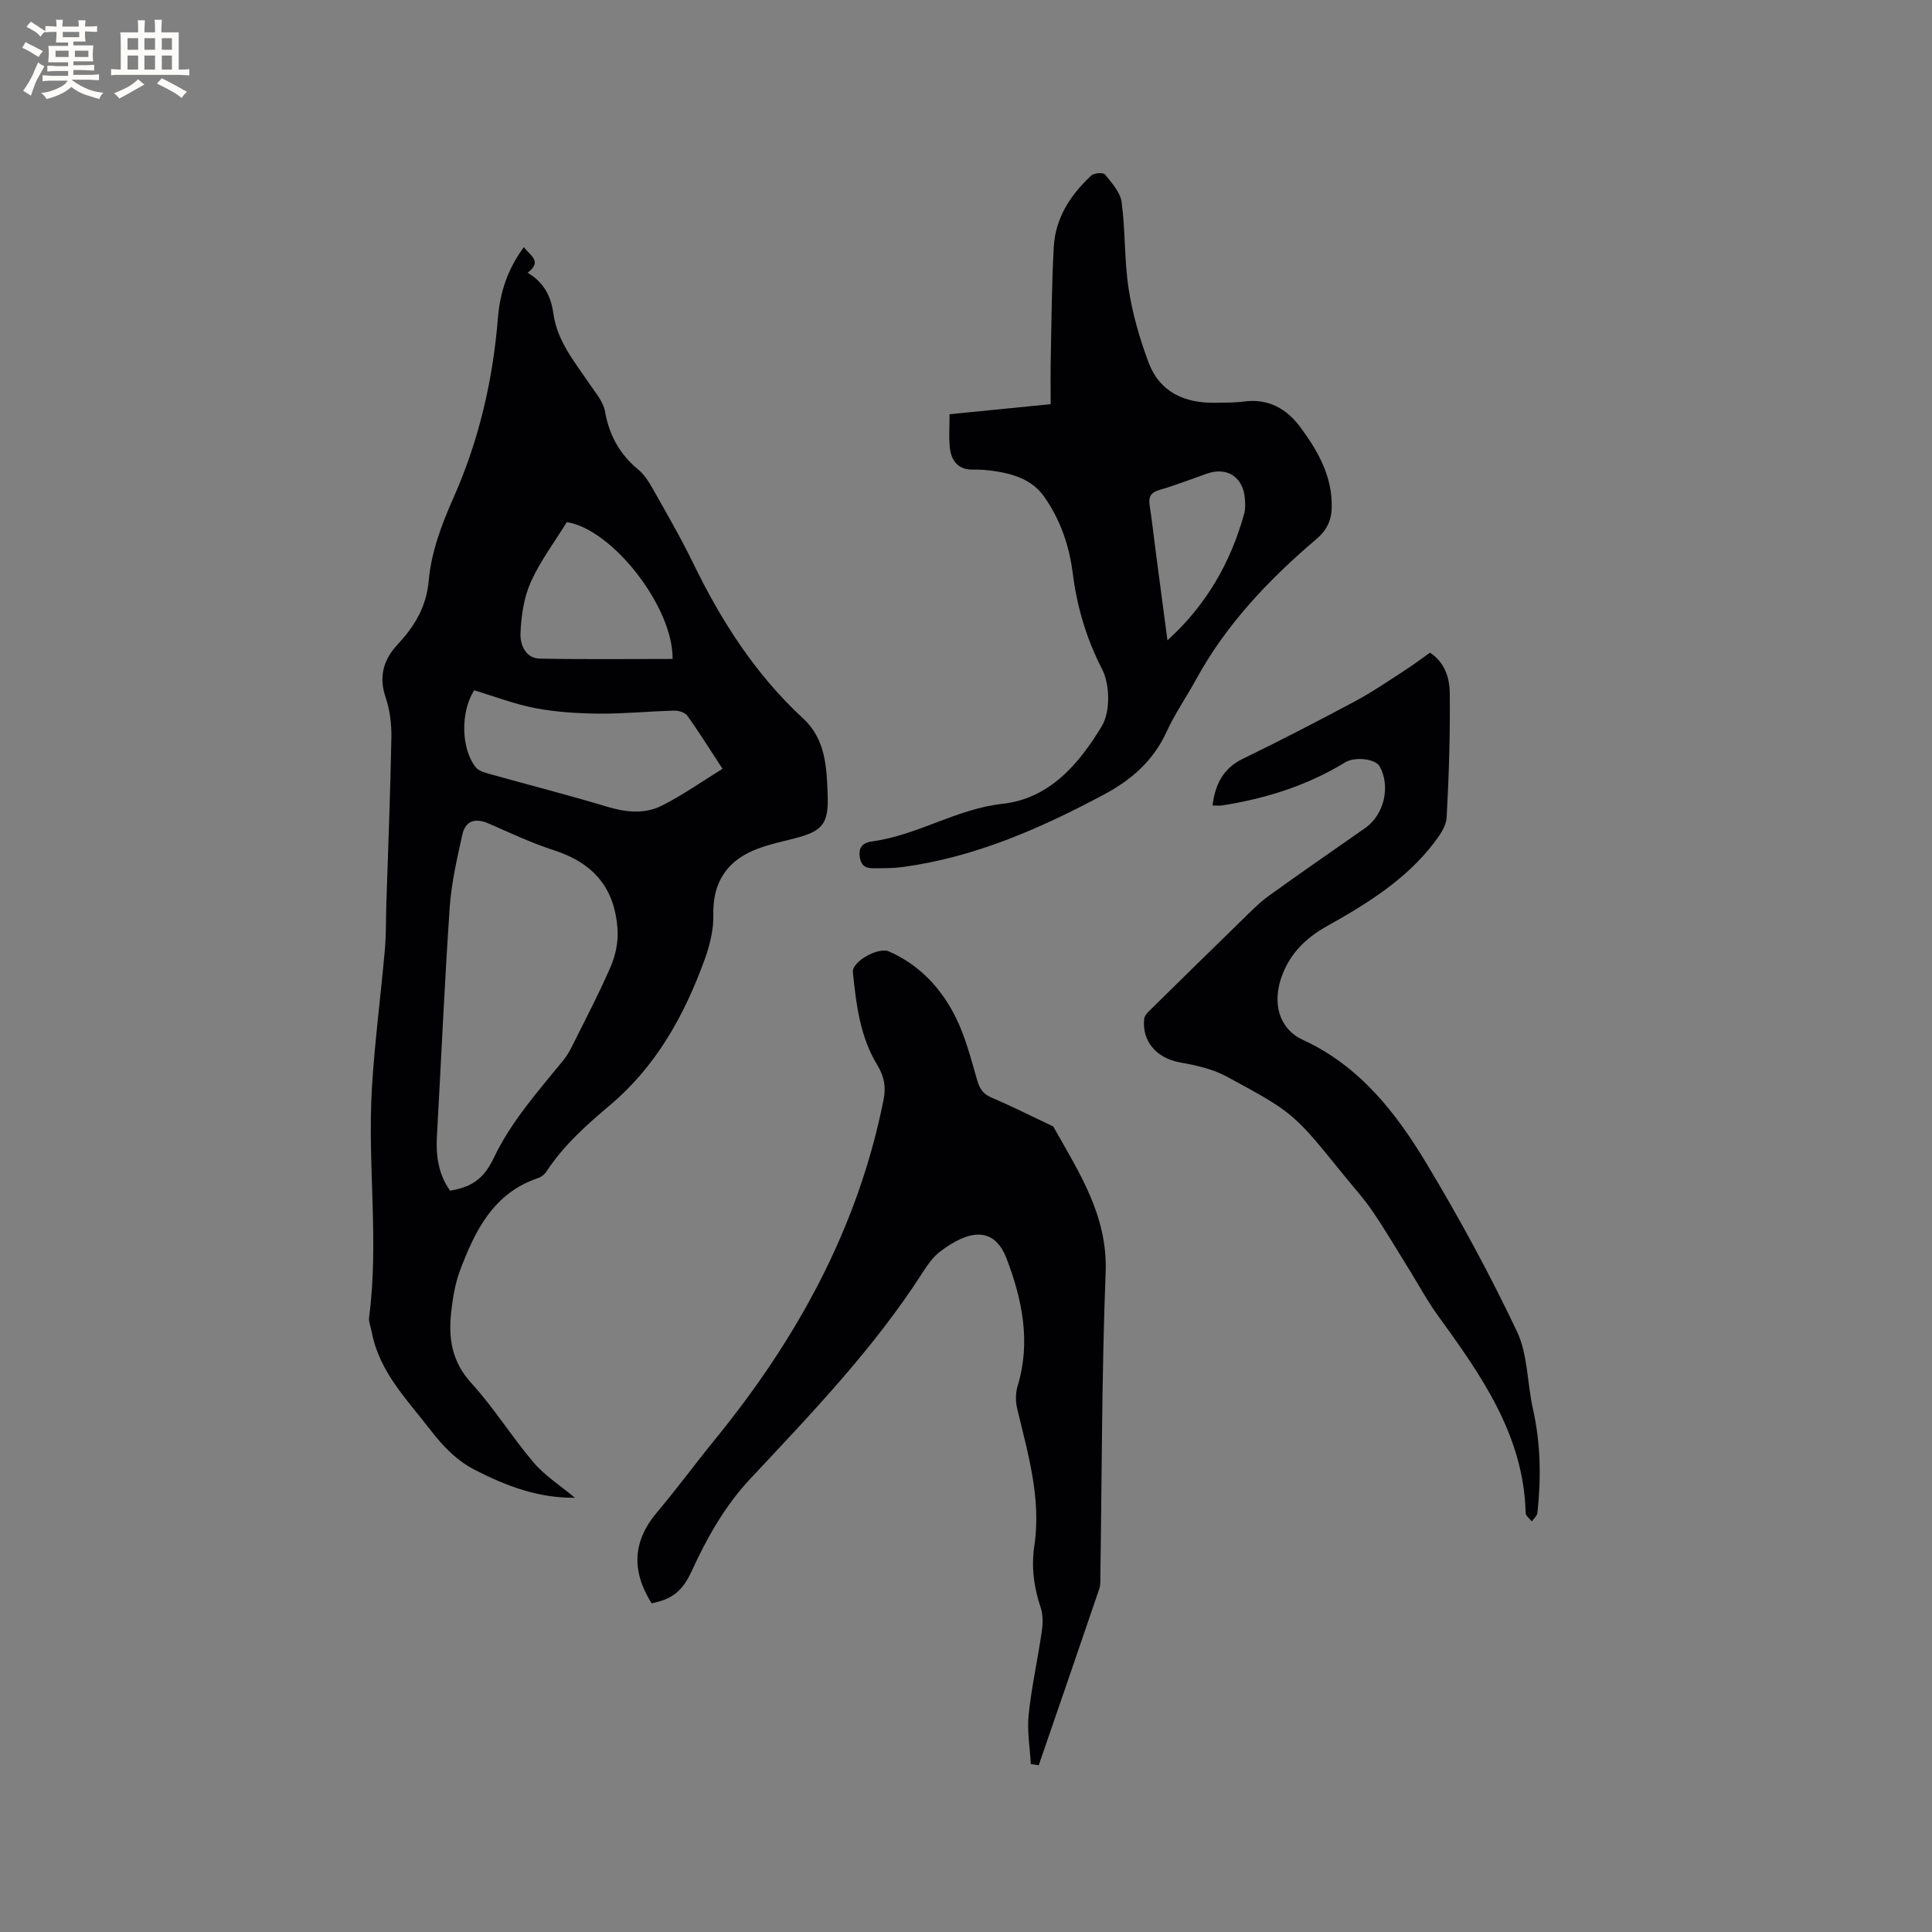
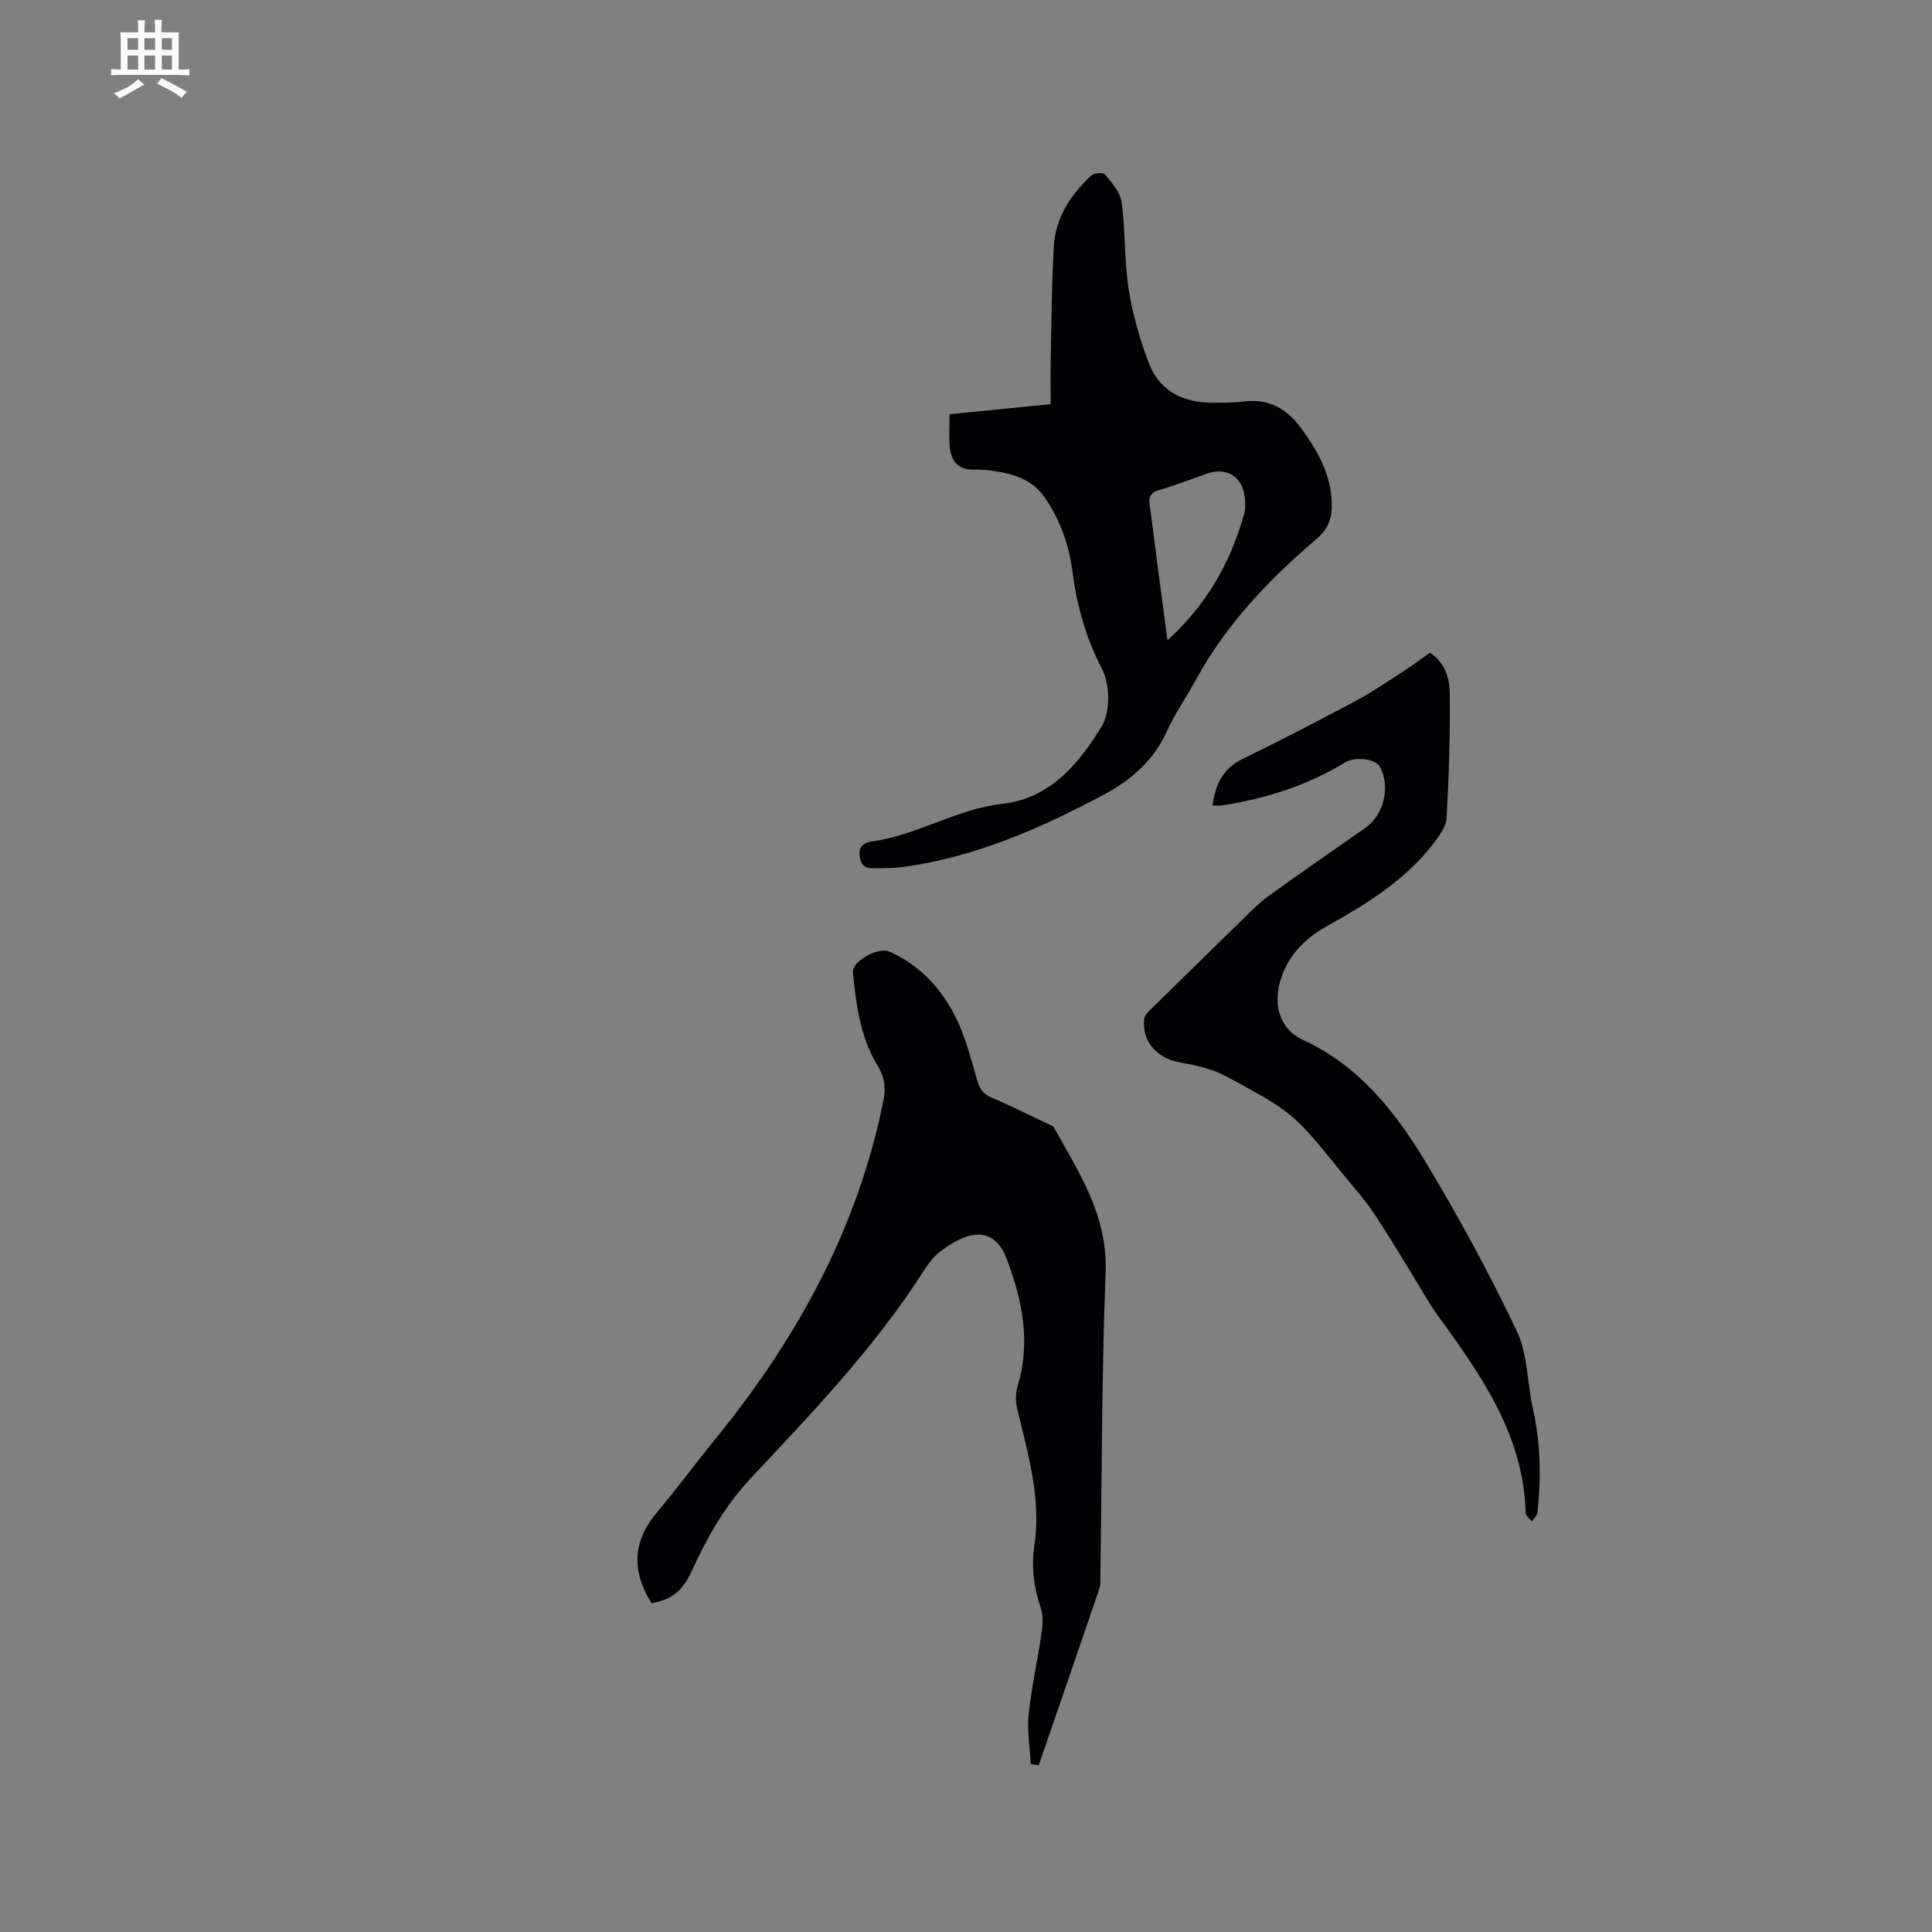
<svg xmlns="http://www.w3.org/2000/svg" enable-background="new 0 0 400 400" viewBox="0 0 400 400">
  <rect x="0" y="0" width="400" height="400" fill="#808080" stroke="none" />
  <g fill="#010103">
-     <path d="m119.02 310.09c-7.57.1-14.18-2.44-20.61-5.71-3.87-1.97-6.73-4.99-9.35-8.39-4.83-6.27-10.53-11.97-12.09-20.18-.19-1.03-.68-2.09-.55-3.08 2.08-15.86-.38-31.77.59-47.63.58-9.51 1.83-18.98 2.67-28.48.28-3.16.21-6.35.31-9.52.37-11.44.83-22.88 1.04-34.33.05-2.79-.29-5.73-1.18-8.35-1.45-4.23-.5-7.75 2.31-10.8 3.59-3.89 6.11-7.78 6.62-13.53.51-5.76 2.67-11.56 5.06-16.92 5.33-11.98 8.21-24.44 9.26-37.43.42-5.24 2.05-10.13 5.37-14.58 1.23 1.74 3.93 2.91.77 5.31 3.41 2.01 4.85 4.94 5.33 8.45.79 5.72 4.39 9.98 7.47 14.54 1.23 1.82 2.86 3.69 3.22 5.73.87 4.94 3.05 8.86 6.89 12.04 1.26 1.04 2.21 2.56 3.03 4.01 2.85 5.08 5.79 10.12 8.33 15.36 5.83 12 12.91 23.05 22.8 32.18 4.63 4.28 4.86 10.13 5.05 15.89.2 5.91-1.07 7.43-6.89 8.92-3.35.86-6.87 1.55-9.87 3.15-4.84 2.58-7.05 6.89-6.91 12.62.07 3.05-.7 6.26-1.75 9.16-4.19 11.6-10.06 22.22-19.67 30.31-4.88 4.11-9.6 8.32-13.12 13.71-.38.58-1.05 1.13-1.7 1.35-9.28 3.1-13.09 10.88-16.2 19.13-1.03 2.74-1.51 5.74-1.84 8.67-.6 5.39.14 10.25 4.16 14.65 4.7 5.14 8.41 11.17 12.93 16.48 2.33 2.73 5.51 4.75 8.52 7.27zm-25.83-63.57c4.21-.74 6.84-2.17 9.04-6.78 3.62-7.59 9.11-13.71 14.3-20.1.66-.81 1.25-1.71 1.72-2.65 2.78-5.59 5.7-11.13 8.18-16.85 1.01-2.32 1.58-5.1 1.43-7.61-.54-8.75-5.03-13.86-13.2-16.5-4.6-1.49-9.02-3.58-13.46-5.52-2.79-1.22-4.83-.63-5.48 2.31-1.1 4.95-2.26 9.96-2.61 14.99-1.08 15.85-1.77 31.73-2.66 47.59-.21 4.04.36 7.8 2.74 11.12zm56.4-87.35c-2.71-4.14-4.88-7.63-7.27-10.97-.48-.68-1.8-1.1-2.71-1.07-5.18.13-10.36.66-15.54.62-4.41-.04-8.88-.31-13.2-1.13s-8.49-2.44-12.69-3.7c-2.88 4.44-2.74 12.18.35 15.97.57.7 1.72 1.04 2.68 1.31 8.13 2.28 16.31 4.36 24.38 6.79 3.93 1.19 7.84 1.62 11.44-.19 4.3-2.16 8.25-4.97 12.56-7.63zm-10.34-22.74c.15-10.73-12.47-26.88-21.9-28.33-2.5 4.07-5.48 8.01-7.45 12.4-1.45 3.24-2 7.05-2.14 10.64-.08 2.24.96 5.16 4.03 5.22 9.1.18 18.19.07 27.46.07z" />
    <path d="m134.91 331.95c-4.18-6.65-3.97-12.81 1.09-18.81 4.15-4.92 7.96-10.12 12.03-15.11 16.97-20.82 29.62-43.76 34.91-70.38.52-2.6.14-4.78-1.32-7.17-3.55-5.83-4.36-12.54-5.04-19.18-.23-2.25 5.29-5.27 7.46-4.32 6.31 2.77 10.79 7.58 13.78 13.55 2.05 4.09 3.2 8.66 4.49 13.1.52 1.79 1.22 2.87 2.99 3.62 4.32 1.85 8.52 3.97 12.77 5.98 5.31 9.47 11.3 18.45 10.84 30.25-.81 20.86-.77 41.75-1.09 62.62-.01.95.08 1.96-.22 2.83-4.14 12.19-8.35 24.36-12.54 36.54-.55-.08-1.09-.16-1.64-.24-.18-3.41-.8-6.87-.45-10.22.6-5.78 1.89-11.48 2.72-17.24.23-1.61.28-3.43-.23-4.94-1.42-4.21-1.96-8.46-1.31-12.82 1.47-9.84-1.35-19.09-3.57-28.45-.34-1.45-.33-3.16.1-4.58 2.78-9.11.97-17.89-2.26-26.36-2.69-7.06-8.13-5.78-13.76-1.51-1.48 1.12-2.64 2.78-3.66 4.38-10.08 15.71-22.96 29.1-35.62 42.63-5.34 5.7-8.97 12.2-12.17 19.15-1.96 4.28-4.16 5.85-8.3 6.68z" />
    <path d="m196.6 85.76c7.16-.71 13.89-1.38 20.93-2.08 0-3.14-.05-6.09.01-9.03.16-7.84.2-15.68.63-23.51.33-6.01 3.47-10.81 7.78-14.81.57-.53 2.47-.65 2.83-.21 1.4 1.74 3.17 3.69 3.44 5.73.8 5.97.54 12.08 1.46 18.02.81 5.17 2.29 10.32 4.14 15.23 2.3 6.08 7.41 8.37 13.69 8.29 2.01-.03 4.04 0 6.03-.26 5.1-.67 8.87 1.49 11.76 5.42 3.63 4.92 6.57 10.15 6.42 16.55-.06 2.68-1.05 4.71-3.21 6.54-9.82 8.35-18.63 17.61-24.88 29.04-1.98 3.62-4.37 7.05-6.08 10.79-2.74 6.01-7.31 10-12.95 13.01-13.13 7.01-26.65 12.97-41.58 15.01-1.88.26-3.8.26-5.7.28-1.63.02-2.99-.08-3.32-2.39-.34-2.35 1.12-2.98 2.58-3.18 9.37-1.27 17.45-6.73 26.98-7.78 9.8-1.07 15.89-8.36 20.55-16.07 1.8-2.97 1.71-8.61.07-11.8-3.28-6.38-5.19-12.89-6.08-19.87-.73-5.77-2.61-11.19-5.96-15.91-2.61-3.67-6.8-4.81-11.09-5.35-1.15-.14-2.33-.22-3.49-.19-3.21.07-4.64-1.82-4.92-4.67-.21-2.16-.04-4.38-.04-6.8zm45.11 46.81c8.1-7.34 13.07-16.12 15.88-26.18.28-.99.23-2.11.15-3.16-.35-4.45-3.67-6.63-7.83-5.18-3.29 1.15-6.55 2.43-9.89 3.4-1.87.54-2.25 1.5-1.99 3.23.49 3.24.86 6.5 1.28 9.75.78 5.96 1.57 11.92 2.4 18.14z" />
    <path d="m251.04 166.76c.56-4.37 2.19-7.68 6.29-9.67 7.79-3.79 15.49-7.77 23.13-11.85 3.53-1.88 6.84-4.16 10.21-6.33 1.85-1.19 3.62-2.53 5.4-3.78 3.2 2.13 4.06 5.39 4.09 8.46.09 8.56-.18 17.13-.65 25.68-.1 1.79-1.44 3.69-2.61 5.22-5.86 7.67-13.88 12.62-22.14 17.24-4.4 2.46-7.77 5.73-9.47 10.64-1.83 5.29-.58 10.59 4.48 12.93 11.79 5.45 19.29 15.12 25.63 25.68 6.75 11.24 13.03 22.8 18.65 34.64 2.28 4.8 2.13 10.73 3.33 16.09 1.6 7.12 1.71 14.28.93 21.48-.07.64-.76 1.21-1.16 1.81-.45-.59-1.27-1.17-1.28-1.77-.42-16.24-9.33-28.65-18.32-41.07-2.03-2.81-3.68-5.89-5.51-8.85-2.61-4.2-5.12-8.48-7.9-12.57-1.78-2.62-3.94-4.99-5.94-7.46-10.33-12.75-10.27-12.86-24.33-20.44-2.91-1.57-6.36-2.3-9.66-2.9-4.74-.87-7.85-4.37-7.31-9.03.07-.61.65-1.23 1.13-1.7 6.25-6.16 12.51-12.3 18.8-18.42 1.88-1.83 3.72-3.77 5.84-5.3 6.61-4.78 13.34-9.4 20.01-14.08 3.89-2.73 5.26-8.63 2.97-12.72-.91-1.63-5.17-2.06-7.13-.86-7.88 4.82-16.51 7.53-25.58 8.94-.63.07-1.26-.01-1.9-.01z" />
  </g>
-   <path d="m6.8 9.5c.6.3 1.3.7 2.1 1.1-.4.4-.7.8-.9 1.2-.7-.4-1.3-.8-1.8-1.1s-1.1-.6-1.6-.8c.2-.4.5-.8.7-1.2.4.2.8.5 1.5.8zm.9 6.9c-.3.6-.5 1.1-.7 1.7s-.4 1.1-.6 1.7c-.6-.4-1.1-.7-1.6-1 .7-1 1.2-1.8 1.5-2.4.3-.5.6-1.1.8-1.7.3-.6.5-1.2.8-1.8.3.3.8.6 1.3.8-.7 1.3-1.2 2.2-1.5 2.7zm.1-11c.4.3 1 .7 1.7 1.1-.5.2-.8.6-1.1 1.1-.5-.6-1-1-1.4-1.2s-.9-.6-1.5-.8c.2-.4.5-.7.9-1.1.5.3.9.6 1.4.9zm10.5 13.1c1 .4 2 .6 3.1.7-.4.4-.7.8-.8 1.3-.9-.2-1.9-.6-3-.9-1-.4-2-.9-2.8-1.6-.5.4-1.1.9-1.9 1.3s-1.9.9-3.3 1.2c-.1-.3-.5-.8-1.1-1.3 1 0 2.1-.3 3.2-.8 1.2-.5 1.9-1 2.3-1.7h-3.2c-.4 0-1 0-2 .1v-1.2c1 0 1.7.1 2 .1h3.3v-1h-2.3c-.2 0-.9 0-2 .1v-1.2c1.2 0 1.9.1 2 .1h2.3v-.8h-4.1c0-.7.1-1.2.1-1.6 0-.5 0-1.1-.1-1.8h4.1v-.7h-2.5c0-.6.1-1.1.1-1.6v-.6h-.5c-.4 0-1 0-1.8.1v-1.3c1.2 0 1.9.1 2.1.1h.2c0-.3 0-.8-.1-1.4h1.4c0 .6-.1 1-.1 1.4h3.4c0-.4 0-.8-.1-1.3h1.5c0 .4-.1.9-.1 1.3.7 0 1.5 0 2.5-.1v1.2c-1 0-1.8-.1-2.5-.1v.6c0 .3 0 .8.1 1.5h-2.5v.8h4.1c0 .7-.1 1.3-.1 1.8s0 1 .1 1.5h-4.1v.8h1.4c.8 0 1.8 0 2.9-.1v1.2c-1 0-1.9-.1-2.8-.1h-1.5v1h3.2c.3 0 1 0 2.1-.1v1.2c-1.1 0-1.8-.1-2.1-.1h-3.4l-.1.1c1.4 1 2.4 1.5 3.4 1.9zm-4.1-6.7v-1.3h-2.7v1.3zm2.2-4.1v-1.1h-3.4v1.1zm1.9 4.1v-1.3h-2.8v1.3z" fill="#fcfbfa" />
  <path d="m37 6.7v2.3 5.4c1 0 1.8 0 2.2-.1v1.3c-.6 0-1.5-.1-2.5-.1h-11.9c-.7 0-1.3 0-1.8.1v-1.3c.5 0 1.1.1 2 .1v-5.2c0-1 0-1.8-.1-2.5h3.7c0-1.3 0-2.1-.1-2.5h1.5c0 .4-.1 1.3-.1 2.5h2.2c0-1.2 0-2.1-.1-2.6h1.5c0 .4-.1 1.3-.1 2.6zm-12.3 13.7c-.3-.4-.7-.8-1.1-1.1 1.1-.4 2.1-.9 2.9-1.3.8-.5 1.5-1 2.1-1.6.4.4.9.8 1.3 1.1-2.5 1.4-4.2 2.4-5.2 2.9zm3.9-10.1v-2.4h-2.2v2.4zm0 4.1v-2.9h-2.2v2.9zm3.5-4.1v-2.4h-2.2v2.4zm0 4.1v-2.9h-2.2v2.9zm.4 2.9 1-1.1c.6.3 1.4.7 2.5 1.3s2 1.1 2.7 1.5c-.4.4-.8.8-1.1 1.3-.8-.8-2.5-1.7-5.1-3zm3.1-7v-2.4h-2.1v2.4zm0 4.1v-2.9h-2.1v2.9z" fill="#fcfbfa" />
</svg>